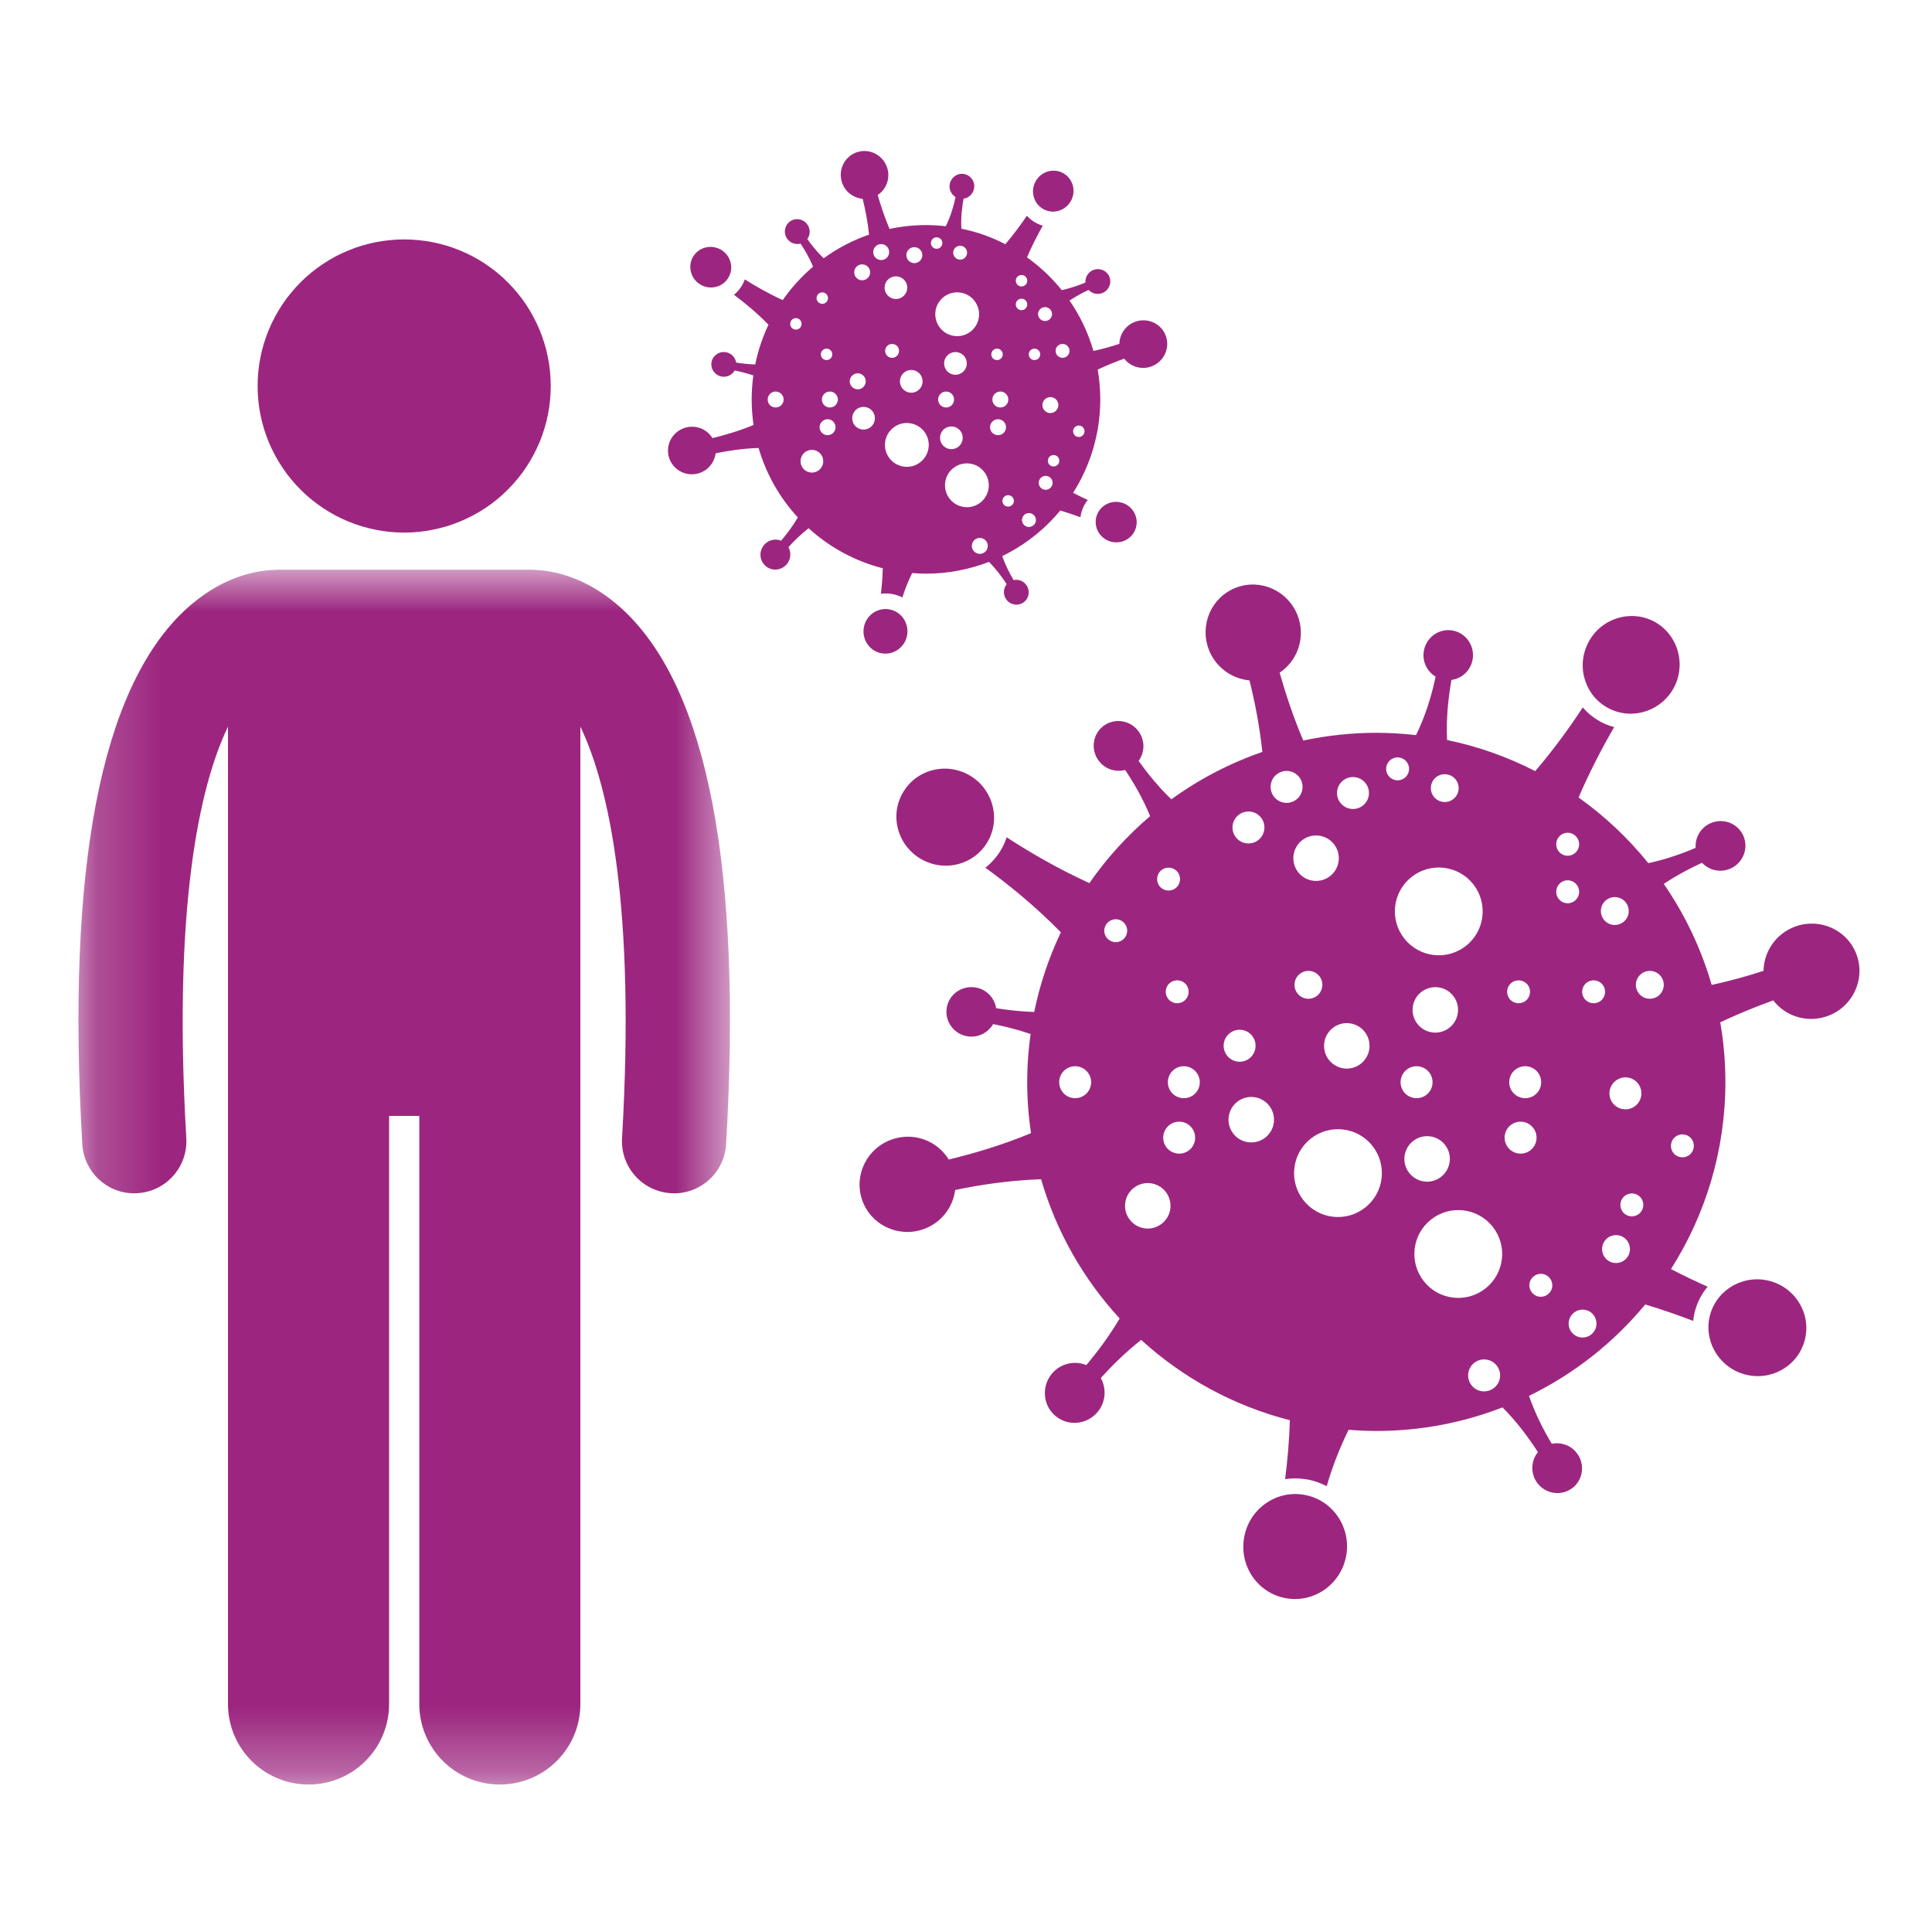
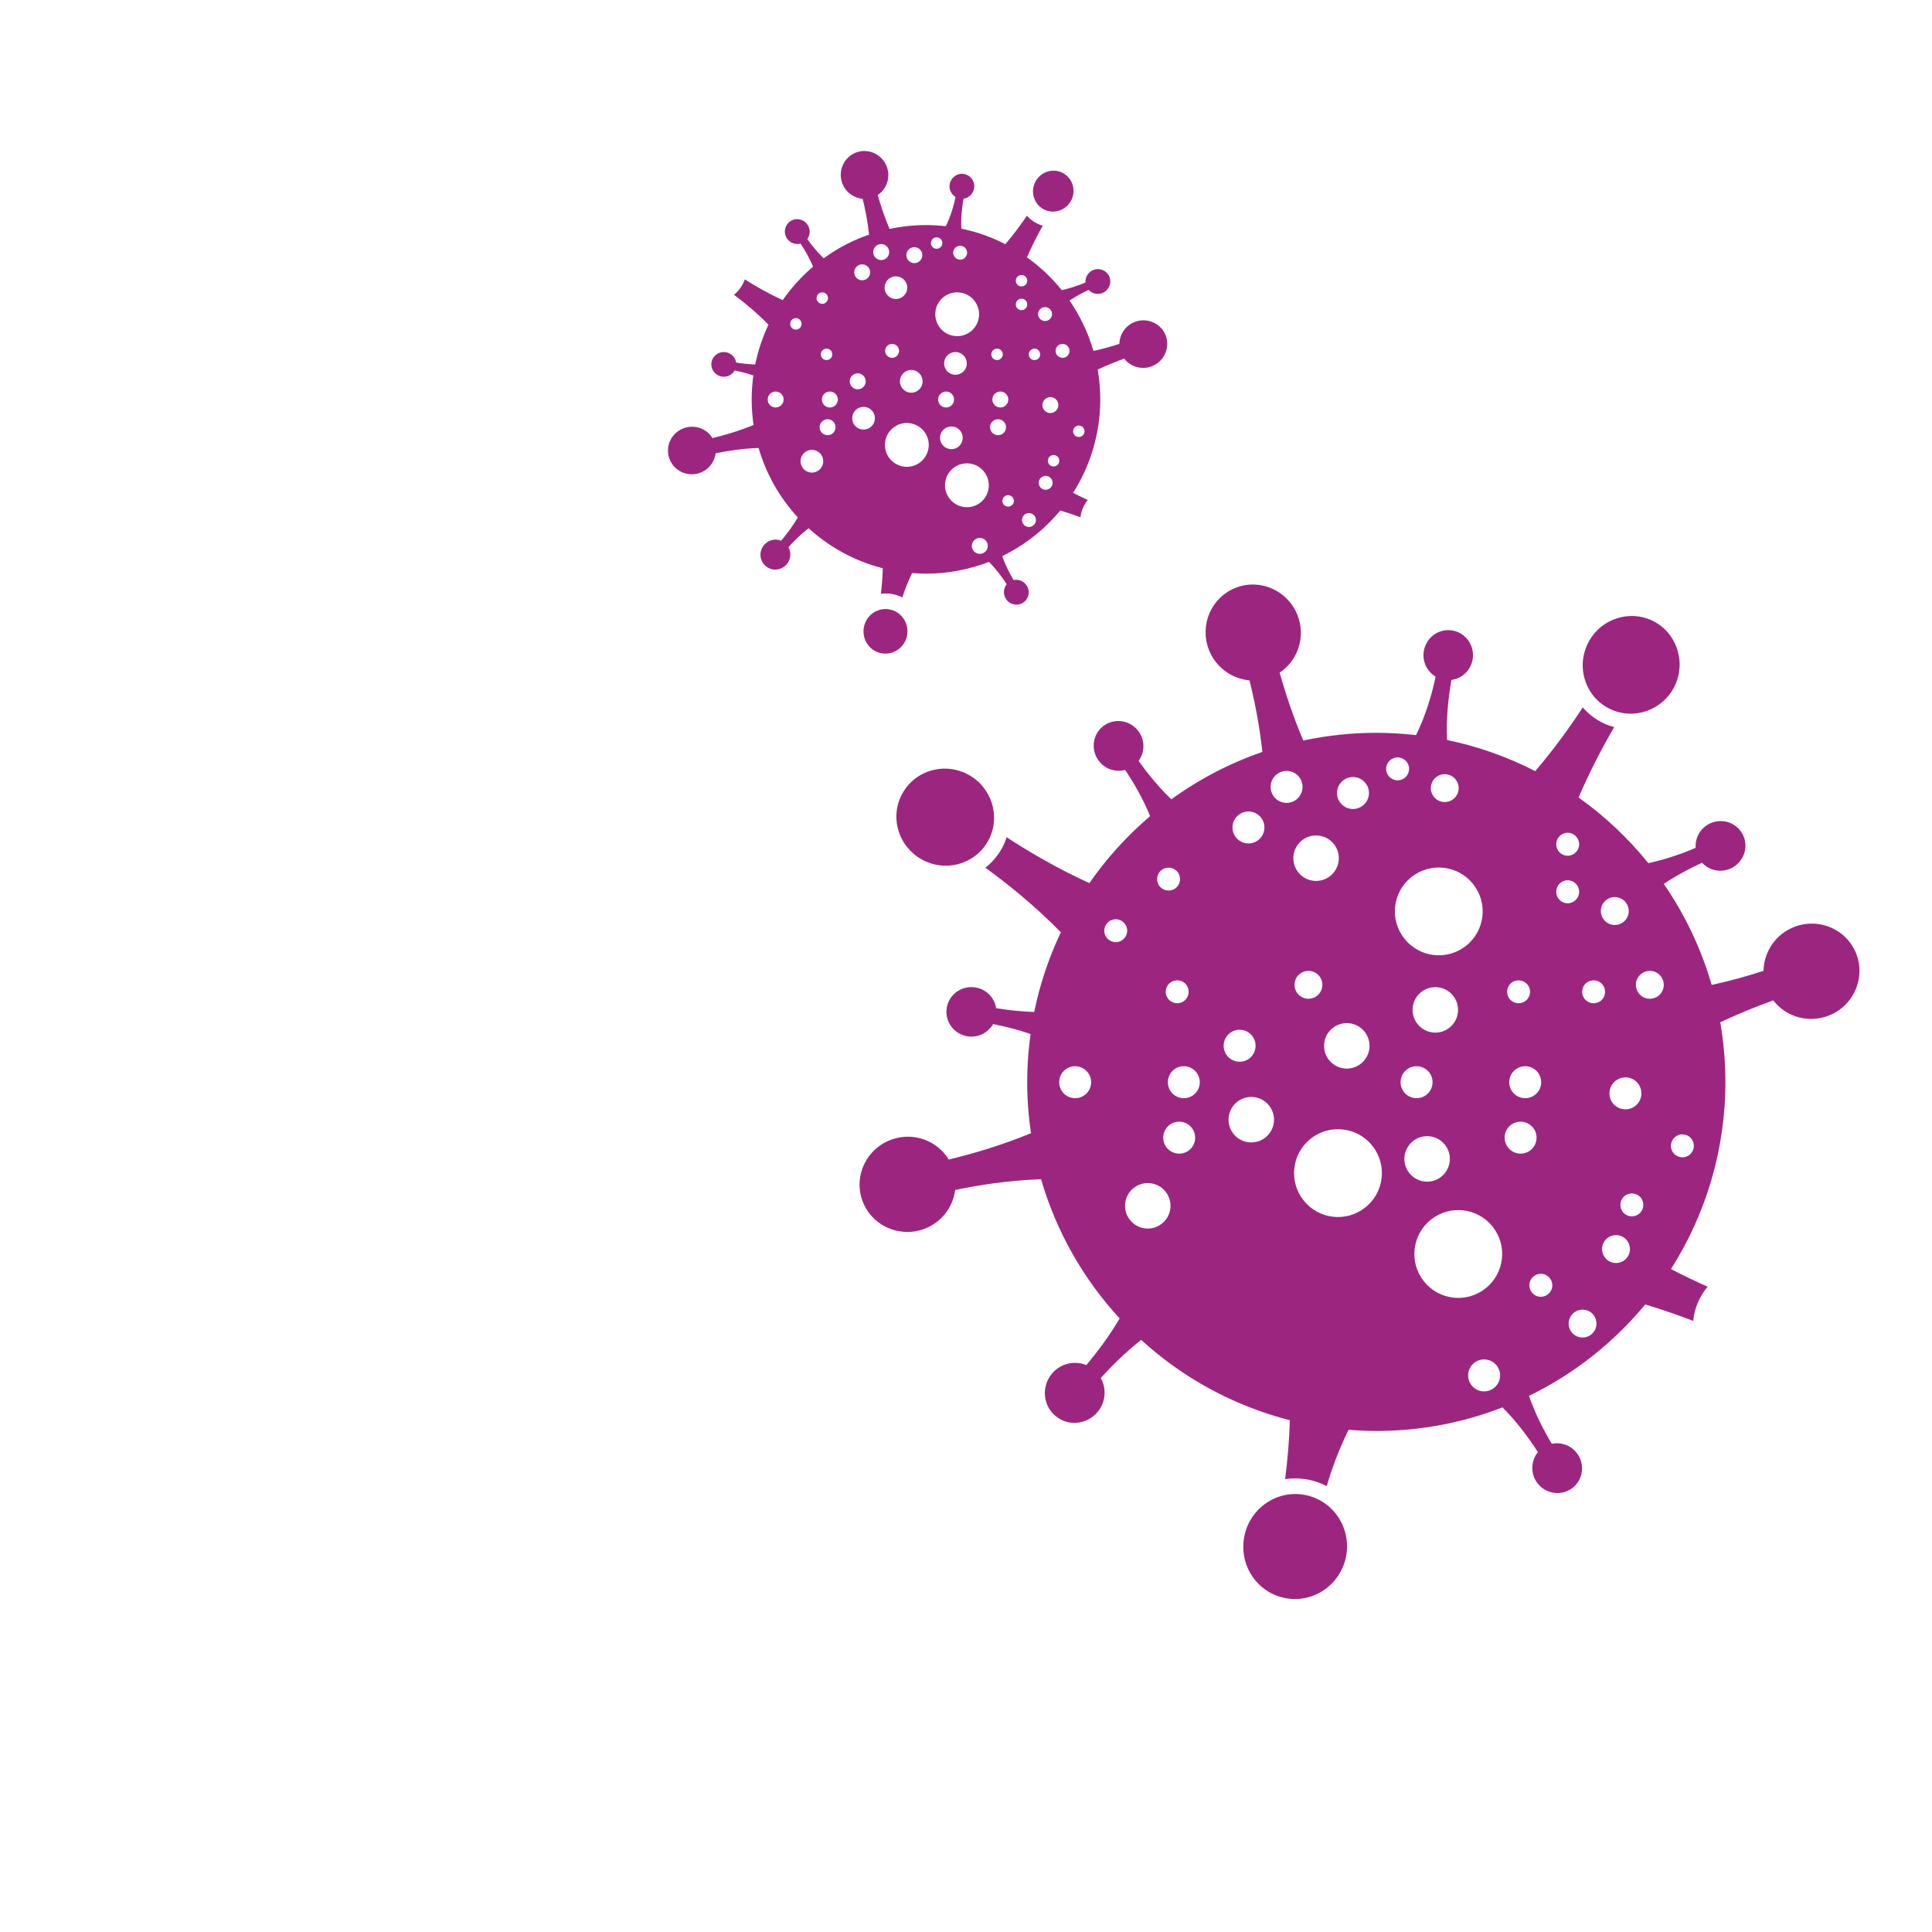
<svg xmlns="http://www.w3.org/2000/svg" width="30" height="30" viewBox="0 0 30 30" fill="none">
  <mask id="mask0_1207_354" style="mask-type:luminance" maskUnits="userSpaceOnUse" x="1" y="8" width="11" height="20">
    <path d="M1.186 8.815H11.371V27.711H1.186V8.815Z" fill="white" />
  </mask>
  <g mask="url(#mask0_1207_354)">
-     <path d="M11.275 17.767C11.525 13.494 10.99 10.706 9.686 9.48C9.119 8.947 8.565 8.855 8.28 8.848C8.264 8.847 8.247 8.846 8.23 8.846H4.322C4.305 8.846 4.288 8.847 4.271 8.849C3.986 8.856 3.433 8.948 2.866 9.48C1.562 10.706 1.028 13.494 1.278 17.767C1.303 18.198 1.659 18.53 2.085 18.53C2.101 18.53 2.117 18.529 2.133 18.528C2.579 18.502 2.919 18.119 2.893 17.673C2.685 14.118 3.088 12.224 3.54 11.283V26.46C3.54 27.151 4.101 27.71 4.791 27.71C5.482 27.71 6.042 27.151 6.042 26.46V17.328H6.511V26.46C6.511 27.151 7.071 27.71 7.761 27.71C8.452 27.71 9.012 27.151 9.012 26.46V11.283C9.464 12.224 9.867 14.119 9.659 17.673C9.633 18.119 9.973 18.502 10.42 18.528C10.436 18.529 10.452 18.53 10.468 18.53C10.893 18.53 11.25 18.198 11.275 17.767Z" fill="#9C267F" />
-   </g>
-   <path d="M8.552 5.994C8.552 6.068 8.548 6.142 8.541 6.217C8.534 6.291 8.523 6.365 8.508 6.438C8.494 6.511 8.476 6.583 8.454 6.654C8.432 6.726 8.407 6.796 8.379 6.865C8.35 6.934 8.318 7.001 8.283 7.066C8.248 7.132 8.21 7.196 8.169 7.258C8.127 7.32 8.083 7.38 8.035 7.438C7.988 7.495 7.938 7.55 7.885 7.603C7.833 7.656 7.778 7.706 7.72 7.753C7.662 7.8 7.603 7.845 7.541 7.886C7.479 7.927 7.415 7.966 7.349 8.001C7.283 8.036 7.216 8.068 7.147 8.096C7.078 8.125 7.008 8.15 6.937 8.172C6.865 8.193 6.793 8.211 6.72 8.226C6.647 8.241 6.573 8.251 6.499 8.259C6.425 8.266 6.351 8.27 6.276 8.27C6.202 8.27 6.127 8.266 6.053 8.259C5.979 8.251 5.905 8.241 5.832 8.226C5.759 8.211 5.687 8.193 5.615 8.172C5.544 8.15 5.474 8.125 5.405 8.096C5.336 8.068 5.269 8.036 5.203 8.001C5.137 7.966 5.074 7.927 5.012 7.886C4.95 7.845 4.89 7.8 4.832 7.753C4.774 7.706 4.719 7.656 4.667 7.603C4.614 7.55 4.564 7.495 4.517 7.438C4.469 7.38 4.425 7.32 4.384 7.258C4.342 7.196 4.304 7.132 4.269 7.066C4.234 7.001 4.202 6.934 4.173 6.865C4.145 6.796 4.12 6.726 4.098 6.654C4.076 6.583 4.058 6.511 4.044 6.438C4.029 6.365 4.018 6.291 4.011 6.217C4.004 6.142 4 6.068 4 5.994C4 5.919 4.004 5.845 4.011 5.77C4.018 5.696 4.029 5.623 4.044 5.55C4.058 5.476 4.076 5.404 4.098 5.333C4.12 5.262 4.145 5.191 4.173 5.123C4.202 5.054 4.234 4.986 4.269 4.921C4.304 4.855 4.342 4.791 4.384 4.729C4.425 4.667 4.469 4.607 4.517 4.55C4.564 4.492 4.614 4.437 4.667 4.384C4.719 4.332 4.774 4.281 4.832 4.234C4.89 4.187 4.95 4.143 5.012 4.101C5.074 4.06 5.137 4.021 5.203 3.986C5.269 3.951 5.336 3.919 5.405 3.891C5.474 3.862 5.544 3.837 5.615 3.815C5.687 3.794 5.759 3.776 5.832 3.761C5.905 3.747 5.979 3.736 6.053 3.729C6.127 3.721 6.202 3.718 6.276 3.718C6.351 3.718 6.425 3.721 6.499 3.729C6.573 3.736 6.647 3.747 6.72 3.761C6.793 3.776 6.865 3.794 6.937 3.815C7.008 3.837 7.078 3.862 7.147 3.891C7.216 3.919 7.283 3.951 7.349 3.986C7.415 4.021 7.479 4.06 7.541 4.101C7.603 4.143 7.662 4.187 7.72 4.234C7.778 4.281 7.833 4.332 7.885 4.384C7.938 4.437 7.988 4.492 8.035 4.55C8.083 4.607 8.127 4.667 8.169 4.729C8.21 4.791 8.248 4.855 8.283 4.921C8.318 4.986 8.35 5.054 8.379 5.123C8.407 5.191 8.432 5.262 8.454 5.333C8.476 5.404 8.494 5.476 8.508 5.55C8.523 5.623 8.534 5.696 8.541 5.77C8.548 5.845 8.552 5.919 8.552 5.994Z" fill="#9C267F" />
+     </g>
  <path d="M27.817 14.412C27.548 14.537 27.389 14.8 27.384 15.075C27.148 15.152 26.875 15.23 26.579 15.294C26.415 14.728 26.162 14.199 25.835 13.725C26.041 13.588 26.251 13.479 26.429 13.397C26.549 13.527 26.747 13.561 26.908 13.468C27.094 13.361 27.158 13.124 27.052 12.941C26.946 12.757 26.709 12.695 26.523 12.802C26.39 12.879 26.32 13.023 26.33 13.165C26.13 13.251 25.873 13.344 25.595 13.403C25.282 13.015 24.918 12.672 24.512 12.383C24.686 11.979 24.881 11.607 25.065 11.29C25.009 11.275 24.952 11.256 24.897 11.229C24.772 11.17 24.665 11.086 24.577 10.985C24.377 11.291 24.129 11.635 23.839 11.974C23.412 11.755 22.953 11.59 22.47 11.491C22.453 11.153 22.492 10.818 22.538 10.558C22.713 10.535 22.855 10.392 22.871 10.207C22.89 9.993 22.733 9.805 22.522 9.786C22.31 9.768 22.124 9.926 22.105 10.14C22.092 10.294 22.169 10.433 22.292 10.507C22.238 10.767 22.144 11.1 21.988 11.415C21.785 11.392 21.58 11.379 21.371 11.379C20.982 11.379 20.603 11.421 20.237 11.499C20.079 11.126 19.959 10.76 19.87 10.445C20.153 10.258 20.277 9.891 20.15 9.558C20.002 9.173 19.574 8.979 19.193 9.125C18.812 9.271 18.623 9.701 18.77 10.086C18.876 10.363 19.128 10.54 19.402 10.565C19.481 10.881 19.558 11.264 19.602 11.676C19.092 11.852 18.617 12.101 18.189 12.412C17.983 12.214 17.81 11.998 17.68 11.815C17.785 11.674 17.781 11.472 17.66 11.332C17.519 11.169 17.275 11.15 17.114 11.289C16.954 11.428 16.938 11.672 17.078 11.834C17.178 11.951 17.332 11.992 17.471 11.956C17.599 12.146 17.746 12.395 17.859 12.673C17.502 12.977 17.184 13.326 16.916 13.713C16.435 13.494 15.995 13.238 15.631 13.001C15.613 13.057 15.59 13.113 15.561 13.166C15.495 13.287 15.406 13.391 15.301 13.474C15.665 13.738 16.081 14.076 16.473 14.477C16.288 14.866 16.148 15.28 16.059 15.714C15.844 15.707 15.64 15.683 15.468 15.655C15.441 15.481 15.296 15.341 15.111 15.329C14.897 15.314 14.711 15.473 14.697 15.685C14.682 15.897 14.844 16.081 15.058 16.096C15.211 16.106 15.349 16.026 15.421 15.902C15.591 15.935 15.794 15.984 16.003 16.056C15.969 16.299 15.95 16.547 15.95 16.8C15.95 17.07 15.971 17.336 16.009 17.596C15.558 17.783 15.108 17.915 14.732 18.005C14.555 17.715 14.194 17.576 13.856 17.691C13.465 17.823 13.255 18.244 13.386 18.63C13.517 19.016 13.939 19.222 14.33 19.09C14.611 18.995 14.797 18.751 14.832 18.478C15.207 18.399 15.672 18.328 16.166 18.311C16.402 19.127 16.825 19.864 17.386 20.473C17.222 20.752 17.033 21.001 16.868 21.197C16.671 21.116 16.437 21.18 16.309 21.363C16.162 21.575 16.211 21.865 16.421 22.011C16.63 22.158 16.92 22.105 17.068 21.893C17.174 21.741 17.177 21.549 17.093 21.398C17.257 21.216 17.471 21.002 17.72 20.806C18.366 21.395 19.155 21.83 20.029 22.053C20.019 22.383 19.991 22.692 19.955 22.968C20.057 22.953 20.161 22.952 20.266 22.968C20.385 22.985 20.497 23.023 20.601 23.078C20.68 22.805 20.79 22.507 20.941 22.202C21.083 22.213 21.226 22.22 21.371 22.22C22.063 22.22 22.723 22.09 23.331 21.854C23.558 22.081 23.745 22.338 23.881 22.549C23.769 22.686 23.762 22.887 23.876 23.034C24.008 23.203 24.251 23.234 24.419 23.104C24.586 22.973 24.615 22.73 24.483 22.561C24.388 22.439 24.236 22.39 24.096 22.419C23.977 22.221 23.841 21.962 23.742 21.675C24.441 21.335 25.056 20.849 25.547 20.256C25.815 20.336 26.065 20.424 26.292 20.511C26.298 20.452 26.308 20.394 26.326 20.335C26.365 20.201 26.431 20.081 26.516 19.98C26.337 19.9 26.145 19.809 25.947 19.706C26.481 18.866 26.792 17.869 26.792 16.8C26.792 16.484 26.764 16.175 26.712 15.874C27.003 15.737 27.285 15.624 27.535 15.534C27.742 15.803 28.116 15.902 28.44 15.752C28.814 15.578 28.978 15.137 28.805 14.767C28.633 14.397 28.191 14.238 27.817 14.412ZM23.418 17.82C23.332 17.713 23.35 17.557 23.457 17.471C23.565 17.386 23.721 17.404 23.806 17.512C23.891 17.619 23.873 17.775 23.766 17.86C23.659 17.945 23.503 17.927 23.418 17.82ZM21.842 16.61C21.949 16.525 22.105 16.543 22.191 16.65C22.276 16.758 22.258 16.914 22.151 16.999C22.043 17.084 21.887 17.066 21.802 16.959C21.717 16.852 21.735 16.695 21.842 16.61ZM21.884 18.215C21.762 18.063 21.788 17.841 21.941 17.719C22.093 17.598 22.316 17.623 22.437 17.776C22.558 17.929 22.532 18.151 22.38 18.272C22.227 18.394 22.005 18.368 21.884 18.215ZM22.507 15.958C22.355 16.079 22.132 16.054 22.011 15.901C21.89 15.748 21.915 15.526 22.068 15.405C22.221 15.284 22.443 15.309 22.564 15.462C22.685 15.614 22.66 15.837 22.507 15.958ZM21.808 14.576C21.573 14.281 21.622 13.853 21.917 13.619C22.212 13.384 22.641 13.434 22.875 13.728C23.109 14.023 23.06 14.452 22.765 14.686C22.47 14.92 22.042 14.871 21.808 14.576ZM24.343 14.026C24.244 14.026 24.165 13.946 24.165 13.848C24.165 13.749 24.244 13.669 24.343 13.669C24.441 13.669 24.521 13.749 24.521 13.848C24.521 13.946 24.441 14.026 24.343 14.026ZM23.529 16.61C23.636 16.525 23.793 16.543 23.878 16.65C23.963 16.758 23.945 16.914 23.838 16.999C23.73 17.084 23.574 17.066 23.489 16.959C23.404 16.852 23.422 16.695 23.529 16.61ZM23.47 15.261C23.547 15.2 23.659 15.213 23.72 15.29C23.781 15.367 23.768 15.479 23.691 15.54C23.614 15.601 23.502 15.588 23.441 15.511C23.38 15.434 23.393 15.322 23.47 15.261ZM24.857 15.54C24.779 15.601 24.667 15.588 24.606 15.511C24.545 15.434 24.558 15.322 24.635 15.261C24.712 15.2 24.824 15.213 24.885 15.29C24.946 15.367 24.933 15.479 24.857 15.54ZM25.074 14.363C24.955 14.363 24.858 14.266 24.858 14.147C24.858 14.027 24.955 13.93 25.074 13.93C25.194 13.93 25.291 14.027 25.291 14.147C25.291 14.266 25.194 14.363 25.074 14.363ZM25.449 15.427C25.375 15.333 25.39 15.197 25.484 15.123C25.578 15.048 25.714 15.064 25.788 15.158C25.862 15.251 25.847 15.387 25.753 15.462C25.659 15.536 25.523 15.52 25.449 15.427ZM24.343 12.931C24.441 12.931 24.521 13.011 24.521 13.11C24.521 13.208 24.441 13.288 24.343 13.288C24.244 13.288 24.165 13.208 24.165 13.11C24.165 13.011 24.244 12.931 24.343 12.931ZM22.65 12.238C22.65 12.357 22.553 12.454 22.434 12.454C22.314 12.454 22.218 12.357 22.218 12.238C22.218 12.118 22.314 12.022 22.434 12.022C22.553 12.022 22.65 12.118 22.65 12.238ZM21.702 11.761C21.801 11.761 21.88 11.84 21.88 11.939C21.88 12.037 21.801 12.117 21.702 12.117C21.604 12.117 21.524 12.037 21.524 11.939C21.524 11.84 21.604 11.761 21.702 11.761ZM21.2 18.75C20.905 18.984 20.476 18.935 20.242 18.64C20.008 18.345 20.057 17.916 20.352 17.682C20.647 17.448 21.076 17.497 21.31 17.792C21.544 18.087 21.495 18.516 21.2 18.75ZM19.73 12.219C19.73 12.082 19.841 11.971 19.978 11.971C20.115 11.971 20.226 12.082 20.226 12.219C20.226 12.356 20.115 12.467 19.978 12.467C19.841 12.467 19.73 12.356 19.73 12.219ZM20.083 13.326C20.083 13.131 20.241 12.973 20.436 12.973C20.631 12.973 20.789 13.131 20.789 13.326C20.789 13.521 20.631 13.679 20.436 13.679C20.241 13.679 20.083 13.521 20.083 13.326ZM21.266 16.24C21.266 16.435 21.108 16.593 20.913 16.593C20.718 16.593 20.56 16.435 20.56 16.24C20.56 16.045 20.718 15.887 20.913 15.887C21.108 15.887 21.266 16.045 21.266 16.24ZM20.452 15.462C20.358 15.536 20.222 15.52 20.148 15.427C20.074 15.333 20.089 15.197 20.183 15.123C20.276 15.048 20.413 15.064 20.487 15.158C20.561 15.251 20.545 15.387 20.452 15.462ZM21.009 12.066C21.146 12.066 21.257 12.177 21.257 12.314C21.257 12.451 21.146 12.562 21.009 12.562C20.872 12.562 20.761 12.451 20.761 12.314C20.761 12.177 20.872 12.066 21.009 12.066ZM19.386 12.601C19.523 12.601 19.634 12.712 19.634 12.849C19.634 12.986 19.523 13.097 19.386 13.097C19.249 13.097 19.138 12.986 19.138 12.849C19.138 12.712 19.249 12.601 19.386 12.601ZM18.285 13.54C18.346 13.617 18.334 13.729 18.256 13.79C18.179 13.851 18.067 13.838 18.006 13.761C17.945 13.684 17.958 13.572 18.035 13.511C18.112 13.45 18.224 13.463 18.285 13.54ZM17.603 18.447C17.756 18.326 17.978 18.352 18.099 18.504C18.22 18.657 18.195 18.879 18.042 19C17.889 19.122 17.667 19.096 17.546 18.943C17.425 18.791 17.45 18.569 17.603 18.447ZM18.156 17.471C18.264 17.386 18.42 17.404 18.505 17.512C18.59 17.619 18.572 17.775 18.465 17.86C18.358 17.945 18.202 17.927 18.116 17.82C18.031 17.713 18.049 17.557 18.156 17.471ZM18.537 16.999C18.429 17.084 18.273 17.066 18.188 16.959C18.103 16.852 18.121 16.695 18.228 16.61C18.335 16.525 18.491 16.543 18.576 16.65C18.662 16.758 18.644 16.914 18.537 16.999ZM18.419 15.289C18.48 15.367 18.467 15.479 18.39 15.54C18.313 15.601 18.201 15.588 18.14 15.511C18.079 15.434 18.091 15.322 18.169 15.261C18.246 15.2 18.358 15.213 18.419 15.289ZM17.503 14.452C17.503 14.55 17.424 14.63 17.325 14.63C17.227 14.63 17.147 14.55 17.147 14.452C17.147 14.354 17.227 14.274 17.325 14.274C17.424 14.274 17.503 14.354 17.503 14.452ZM16.849 16.999C16.742 17.084 16.586 17.066 16.501 16.959C16.416 16.852 16.433 16.695 16.541 16.61C16.648 16.525 16.804 16.543 16.889 16.65C16.975 16.758 16.957 16.914 16.849 16.999ZM19.095 16.044C19.202 15.959 19.358 15.976 19.443 16.084C19.528 16.191 19.51 16.347 19.403 16.433C19.296 16.518 19.14 16.5 19.055 16.393C18.969 16.285 18.987 16.129 19.095 16.044ZM19.153 17.606C19.032 17.453 19.057 17.231 19.21 17.11C19.363 16.989 19.585 17.014 19.706 17.167C19.827 17.32 19.802 17.542 19.649 17.663C19.496 17.784 19.274 17.759 19.153 17.606ZM22.11 19.896C21.876 19.601 21.925 19.172 22.22 18.938C22.515 18.704 22.944 18.753 23.178 19.048C23.412 19.343 23.363 19.771 23.068 20.006C22.773 20.24 22.344 20.191 22.11 19.896ZM22.997 21.601C22.863 21.574 22.775 21.444 22.802 21.309C22.828 21.175 22.959 21.087 23.093 21.114C23.227 21.14 23.315 21.27 23.289 21.405C23.262 21.539 23.132 21.627 22.997 21.601ZM24.786 20.594C24.763 20.711 24.65 20.788 24.532 20.765C24.415 20.742 24.339 20.628 24.362 20.511C24.385 20.394 24.499 20.317 24.616 20.34C24.733 20.363 24.809 20.477 24.786 20.594ZM24.101 19.993C24.082 20.089 23.988 20.152 23.891 20.133C23.795 20.114 23.732 20.02 23.751 19.924C23.77 19.827 23.864 19.764 23.96 19.783C24.057 19.802 24.12 19.896 24.101 19.993ZM25.234 19.56C25.143 19.638 25.006 19.627 24.929 19.536C24.851 19.445 24.862 19.308 24.953 19.231C25.044 19.153 25.181 19.164 25.258 19.255C25.335 19.346 25.325 19.483 25.234 19.56ZM25.224 18.574C25.299 18.51 25.411 18.519 25.475 18.594C25.539 18.669 25.53 18.781 25.455 18.845C25.38 18.909 25.267 18.9 25.204 18.825C25.14 18.75 25.149 18.637 25.224 18.574ZM26.24 17.928C26.165 17.992 26.052 17.983 25.988 17.908C25.925 17.833 25.934 17.72 26.009 17.657C26.083 17.593 26.196 17.602 26.26 17.677C26.323 17.752 26.314 17.864 26.24 17.928ZM25.434 16.823C25.519 16.931 25.501 17.087 25.394 17.172C25.287 17.257 25.131 17.239 25.045 17.132C24.96 17.025 24.978 16.869 25.085 16.784C25.193 16.698 25.349 16.716 25.434 16.823Z" fill="#9C267F" />
  <path d="M25.002 11.01C25.375 11.188 25.826 11.026 26.007 10.648C26.187 10.269 26.03 9.816 25.657 9.637C25.555 9.589 25.447 9.565 25.337 9.565C25.252 9.565 25.166 9.58 25.082 9.61C24.892 9.678 24.739 9.817 24.652 10C24.564 10.184 24.552 10.39 24.619 10.581C24.685 10.771 24.821 10.924 25.002 11.01Z" fill="#9C267F" />
-   <path d="M27.077 21.337C27.273 21.394 27.478 21.373 27.656 21.277C27.833 21.181 27.962 21.023 28.018 20.831C28.075 20.638 28.052 20.435 27.954 20.259C27.856 20.082 27.695 19.953 27.499 19.896C27.096 19.779 26.675 20.006 26.558 20.403C26.442 20.8 26.675 21.219 27.077 21.337Z" fill="#9C267F" />
  <path d="M20.23 23.208C20.017 23.176 19.805 23.231 19.632 23.361C19.459 23.491 19.346 23.682 19.315 23.898C19.283 24.113 19.336 24.328 19.464 24.503C19.592 24.677 19.78 24.79 19.993 24.821C20.431 24.886 20.842 24.576 20.908 24.132C20.939 23.916 20.886 23.701 20.758 23.526C20.63 23.352 20.442 23.239 20.23 23.208Z" fill="#9C267F" />
  <path d="M15.347 13.051C15.544 12.686 15.404 12.228 15.035 12.028C14.921 11.967 14.796 11.935 14.671 11.935C14.599 11.935 14.527 11.946 14.456 11.966C14.263 12.023 14.104 12.151 14.009 12.328C13.913 12.504 13.893 12.707 13.952 12.9C14.011 13.093 14.142 13.253 14.321 13.35C14.5 13.446 14.705 13.468 14.899 13.412C15.093 13.355 15.252 13.227 15.347 13.051Z" fill="#9C267F" />
  <path d="M16.218 3.256C16.374 3.33 16.562 3.262 16.638 3.103C16.714 2.945 16.649 2.755 16.492 2.68C16.45 2.659 16.404 2.65 16.359 2.65C16.241 2.65 16.126 2.717 16.072 2.833C15.996 2.991 16.061 3.181 16.218 3.256Z" fill="#9C267F" />
-   <path d="M17.244 8.409C17.413 8.458 17.59 8.363 17.638 8.197C17.687 8.031 17.589 7.855 17.421 7.806C17.339 7.782 17.252 7.791 17.178 7.831C17.104 7.871 17.05 7.937 17.026 8.018C16.977 8.184 17.075 8.359 17.244 8.409Z" fill="#9C267F" />
  <path d="M13.835 9.221C13.899 9.23 13.958 9.249 14.012 9.277C14.05 9.157 14.099 9.029 14.164 8.898C14.235 8.904 14.306 8.908 14.379 8.908C14.724 8.908 15.053 8.842 15.357 8.725C15.47 8.839 15.564 8.966 15.632 9.072C15.576 9.14 15.573 9.241 15.63 9.314C15.695 9.398 15.817 9.414 15.9 9.349C15.984 9.283 15.998 9.162 15.932 9.078C15.885 9.017 15.809 8.992 15.739 9.007C15.68 8.908 15.612 8.779 15.563 8.635C15.912 8.465 16.219 8.223 16.464 7.927C16.575 7.96 16.68 7.996 16.777 8.032C16.781 8.004 16.786 7.977 16.794 7.949C16.814 7.88 16.847 7.818 16.89 7.763C16.818 7.73 16.741 7.693 16.663 7.652C16.93 7.233 17.085 6.735 17.085 6.201C17.085 6.044 17.071 5.889 17.045 5.739C17.191 5.67 17.332 5.614 17.457 5.569C17.56 5.703 17.747 5.753 17.908 5.678C18.095 5.591 18.176 5.371 18.091 5.186C18.005 5.002 17.784 4.922 17.597 5.009C17.463 5.072 17.384 5.203 17.381 5.34C17.264 5.378 17.127 5.417 16.979 5.45C16.897 5.167 16.771 4.903 16.608 4.667C16.711 4.598 16.815 4.543 16.904 4.502C16.964 4.567 17.063 4.584 17.143 4.538C17.236 4.484 17.268 4.366 17.215 4.274C17.162 4.183 17.044 4.152 16.951 4.205C16.885 4.244 16.85 4.315 16.855 4.387C16.755 4.429 16.626 4.475 16.487 4.505C16.331 4.312 16.149 4.14 15.947 3.996C16.024 3.817 16.109 3.651 16.192 3.505C16.165 3.497 16.139 3.487 16.113 3.475C16.047 3.444 15.991 3.401 15.945 3.35C15.851 3.489 15.739 3.642 15.611 3.792C15.398 3.682 15.169 3.6 14.928 3.551C14.919 3.382 14.938 3.215 14.962 3.085C15.049 3.073 15.12 3.002 15.128 2.909C15.137 2.803 15.059 2.709 14.953 2.7C14.848 2.69 14.755 2.77 14.745 2.876C14.739 2.953 14.777 3.022 14.838 3.059C14.811 3.189 14.764 3.356 14.686 3.513C14.585 3.501 14.483 3.495 14.379 3.495C14.185 3.495 13.995 3.516 13.813 3.555C13.733 3.368 13.674 3.186 13.629 3.028C13.77 2.935 13.833 2.752 13.769 2.585C13.695 2.393 13.481 2.296 13.291 2.369C13.101 2.442 13.007 2.657 13.08 2.849C13.133 2.987 13.258 3.075 13.395 3.087C13.435 3.246 13.473 3.437 13.495 3.643C13.241 3.731 13.004 3.855 12.79 4.011C12.687 3.912 12.601 3.804 12.536 3.712C12.588 3.642 12.586 3.541 12.525 3.471C12.455 3.39 12.334 3.38 12.253 3.45C12.173 3.519 12.165 3.641 12.235 3.722C12.285 3.78 12.362 3.801 12.431 3.783C12.495 3.878 12.568 4.002 12.625 4.141C12.447 4.293 12.288 4.467 12.154 4.66C11.937 4.561 11.736 4.447 11.565 4.338C11.556 4.365 11.545 4.391 11.531 4.416C11.497 4.479 11.451 4.533 11.398 4.578C11.567 4.704 11.755 4.86 11.933 5.042C11.841 5.236 11.771 5.443 11.727 5.659C11.619 5.656 11.517 5.644 11.431 5.63C11.418 5.543 11.345 5.473 11.253 5.467C11.146 5.459 11.053 5.539 11.046 5.645C11.039 5.751 11.12 5.842 11.227 5.85C11.303 5.855 11.372 5.815 11.408 5.753C11.493 5.77 11.594 5.794 11.698 5.83C11.681 5.952 11.672 6.075 11.672 6.201C11.672 6.336 11.682 6.469 11.701 6.599C11.476 6.692 11.252 6.758 11.063 6.803C10.975 6.658 10.795 6.589 10.626 6.646C10.431 6.712 10.326 6.922 10.392 7.115C10.457 7.308 10.668 7.411 10.863 7.345C11.003 7.297 11.095 7.175 11.113 7.039C11.3 7 11.533 6.964 11.779 6.956C11.898 7.363 12.108 7.731 12.389 8.035C12.306 8.175 12.212 8.299 12.13 8.396C12.032 8.356 11.915 8.388 11.851 8.48C11.777 8.585 11.802 8.73 11.907 8.803C12.011 8.877 12.156 8.85 12.23 8.744C12.283 8.668 12.284 8.573 12.243 8.497C12.324 8.406 12.431 8.3 12.556 8.202C12.878 8.496 13.272 8.713 13.708 8.824C13.704 8.965 13.693 9.098 13.679 9.22C13.731 9.213 13.783 9.213 13.835 9.221ZM14.651 4.613C14.799 4.496 15.013 4.521 15.129 4.668C15.246 4.815 15.222 5.029 15.075 5.146C14.927 5.263 14.713 5.238 14.597 5.091C14.48 4.944 14.504 4.73 14.651 4.613ZM14.788 6.127C14.83 6.18 14.821 6.258 14.768 6.301C14.714 6.343 14.636 6.334 14.594 6.281C14.551 6.227 14.56 6.149 14.614 6.107C14.667 6.064 14.745 6.073 14.788 6.127ZM14.727 5.505C14.803 5.444 14.914 5.457 14.974 5.533C15.035 5.61 15.022 5.721 14.946 5.781C14.87 5.842 14.759 5.829 14.698 5.753C14.638 5.676 14.65 5.565 14.727 5.505ZM14.663 6.66C14.739 6.6 14.85 6.612 14.911 6.689C14.971 6.765 14.959 6.876 14.882 6.937C14.806 6.997 14.695 6.984 14.635 6.908C14.574 6.832 14.587 6.721 14.663 6.66ZM14.802 7.269C14.95 7.152 15.164 7.177 15.28 7.324C15.397 7.471 15.373 7.685 15.226 7.802C15.079 7.919 14.864 7.894 14.748 7.747C14.631 7.6 14.655 7.386 14.802 7.269ZM15.4 6.711C15.358 6.657 15.367 6.579 15.42 6.537C15.474 6.494 15.552 6.503 15.595 6.557C15.637 6.61 15.628 6.688 15.575 6.731C15.521 6.773 15.443 6.764 15.4 6.711ZM15.537 5.572C15.499 5.603 15.443 5.596 15.412 5.558C15.382 5.519 15.388 5.463 15.427 5.433C15.465 5.402 15.521 5.409 15.551 5.447C15.582 5.486 15.576 5.542 15.537 5.572ZM15.63 6.127C15.673 6.18 15.664 6.258 15.61 6.301C15.557 6.343 15.479 6.334 15.436 6.281C15.394 6.227 15.403 6.149 15.456 6.107C15.51 6.064 15.588 6.073 15.63 6.127ZM15.862 4.816C15.813 4.816 15.773 4.776 15.773 4.727C15.773 4.678 15.813 4.638 15.862 4.638C15.911 4.638 15.951 4.678 15.951 4.727C15.951 4.776 15.911 4.816 15.862 4.816ZM15.093 8.453C15.106 8.385 15.171 8.342 15.238 8.355C15.306 8.368 15.349 8.433 15.336 8.5C15.323 8.568 15.258 8.611 15.191 8.598C15.123 8.585 15.08 8.52 15.093 8.453ZM15.957 8.181C15.898 8.169 15.86 8.113 15.872 8.054C15.883 7.995 15.94 7.957 15.999 7.969C16.057 7.98 16.095 8.037 16.084 8.096C16.072 8.154 16.015 8.192 15.957 8.181ZM15.742 7.795C15.732 7.844 15.685 7.875 15.637 7.865C15.589 7.856 15.557 7.809 15.567 7.761C15.576 7.713 15.623 7.681 15.671 7.691C15.72 7.7 15.751 7.747 15.742 7.795ZM16.307 7.579C16.262 7.618 16.193 7.613 16.155 7.567C16.116 7.522 16.122 7.454 16.167 7.415C16.212 7.376 16.281 7.382 16.319 7.427C16.358 7.473 16.352 7.541 16.307 7.579ZM16.302 7.087C16.34 7.055 16.396 7.06 16.428 7.097C16.459 7.134 16.455 7.19 16.418 7.222C16.38 7.254 16.324 7.25 16.292 7.212C16.261 7.175 16.265 7.119 16.302 7.087ZM16.809 6.764C16.772 6.796 16.716 6.792 16.684 6.754C16.652 6.717 16.657 6.661 16.694 6.629C16.732 6.597 16.788 6.602 16.819 6.639C16.851 6.676 16.847 6.733 16.809 6.764ZM16.407 6.213C16.45 6.267 16.441 6.345 16.387 6.387C16.334 6.43 16.256 6.421 16.213 6.367C16.171 6.314 16.18 6.236 16.233 6.193C16.287 6.151 16.365 6.159 16.407 6.213ZM16.228 4.769C16.287 4.769 16.336 4.817 16.336 4.877C16.336 4.936 16.287 4.985 16.228 4.985C16.168 4.985 16.119 4.936 16.119 4.877C16.119 4.817 16.168 4.769 16.228 4.769ZM16.566 5.533C16.52 5.57 16.452 5.562 16.415 5.516C16.378 5.469 16.385 5.401 16.432 5.364C16.479 5.327 16.547 5.335 16.584 5.381C16.621 5.428 16.613 5.496 16.566 5.533ZM16.008 5.433C16.047 5.402 16.103 5.409 16.133 5.447C16.164 5.486 16.157 5.542 16.119 5.572C16.08 5.603 16.024 5.596 15.994 5.558C15.963 5.519 15.97 5.463 16.008 5.433ZM15.862 4.27C15.912 4.27 15.951 4.31 15.951 4.359C15.951 4.408 15.911 4.448 15.862 4.448C15.813 4.448 15.773 4.408 15.773 4.359C15.773 4.31 15.813 4.27 15.862 4.27ZM15.017 3.924C15.017 3.983 14.969 4.032 14.909 4.032C14.85 4.032 14.801 3.983 14.801 3.924C14.801 3.864 14.85 3.816 14.909 3.816C14.969 3.816 15.017 3.864 15.017 3.924ZM14.544 3.685C14.593 3.685 14.633 3.725 14.633 3.774C14.633 3.823 14.593 3.863 14.544 3.863C14.495 3.863 14.455 3.823 14.455 3.774C14.455 3.725 14.495 3.685 14.544 3.685ZM14.293 7.175C14.146 7.292 13.932 7.267 13.815 7.12C13.698 6.973 13.723 6.759 13.87 6.642C14.017 6.525 14.231 6.55 14.348 6.697C14.465 6.844 14.44 7.058 14.293 7.175ZM13.559 3.914C13.559 3.846 13.615 3.79 13.683 3.79C13.752 3.79 13.807 3.846 13.807 3.914C13.807 3.983 13.752 4.038 13.683 4.038C13.615 4.038 13.559 3.983 13.559 3.914ZM13.736 4.467C13.736 4.37 13.814 4.291 13.912 4.291C14.009 4.291 14.088 4.369 14.088 4.467C14.088 4.564 14.009 4.643 13.912 4.643C13.815 4.643 13.736 4.564 13.736 4.467ZM14.326 5.922C14.326 6.019 14.248 6.098 14.15 6.098C14.053 6.098 13.974 6.019 13.974 5.922C13.974 5.824 14.053 5.745 14.15 5.745C14.248 5.745 14.326 5.824 14.326 5.922ZM13.92 5.533C13.873 5.57 13.805 5.562 13.768 5.516C13.731 5.469 13.739 5.401 13.785 5.364C13.832 5.327 13.9 5.335 13.937 5.381C13.974 5.428 13.966 5.496 13.92 5.533ZM14.198 3.838C14.266 3.838 14.322 3.893 14.322 3.962C14.322 4.03 14.266 4.086 14.198 4.086C14.129 4.086 14.074 4.03 14.074 3.962C14.074 3.893 14.129 3.838 14.198 3.838ZM13.388 4.105C13.456 4.105 13.512 4.16 13.512 4.229C13.512 4.297 13.456 4.352 13.388 4.352C13.319 4.352 13.264 4.297 13.264 4.229C13.264 4.16 13.319 4.105 13.388 4.105ZM12.838 4.574C12.868 4.612 12.862 4.668 12.824 4.699C12.785 4.729 12.729 4.723 12.699 4.684C12.668 4.646 12.675 4.59 12.713 4.559C12.752 4.529 12.807 4.535 12.838 4.574ZM12.497 7.024C12.573 6.963 12.684 6.976 12.745 7.052C12.806 7.129 12.793 7.239 12.717 7.3C12.64 7.361 12.529 7.348 12.469 7.272C12.408 7.195 12.421 7.084 12.497 7.024ZM12.774 6.537C12.827 6.494 12.905 6.503 12.948 6.557C12.99 6.61 12.981 6.688 12.928 6.731C12.874 6.773 12.796 6.764 12.754 6.711C12.711 6.657 12.72 6.579 12.774 6.537ZM12.963 6.301C12.91 6.343 12.832 6.334 12.789 6.281C12.747 6.227 12.756 6.149 12.809 6.107C12.863 6.064 12.941 6.073 12.983 6.127C13.026 6.18 13.017 6.258 12.963 6.301ZM12.905 5.447C12.935 5.486 12.929 5.542 12.89 5.572C12.852 5.603 12.796 5.596 12.765 5.558C12.735 5.519 12.741 5.463 12.78 5.433C12.818 5.402 12.874 5.409 12.905 5.447ZM12.447 5.029C12.447 5.078 12.408 5.118 12.358 5.118C12.309 5.118 12.27 5.078 12.27 5.029C12.27 4.98 12.309 4.94 12.358 4.94C12.408 4.94 12.447 4.98 12.447 5.029ZM12.121 6.301C12.068 6.343 11.99 6.334 11.947 6.281C11.905 6.227 11.914 6.149 11.967 6.107C12.021 6.064 12.098 6.073 12.141 6.127C12.184 6.18 12.175 6.258 12.121 6.301ZM13.242 5.824C13.296 5.781 13.373 5.79 13.416 5.844C13.459 5.897 13.45 5.975 13.396 6.018C13.343 6.061 13.265 6.052 13.222 5.998C13.179 5.944 13.188 5.867 13.242 5.824ZM13.271 6.604C13.211 6.528 13.223 6.417 13.3 6.356C13.376 6.296 13.487 6.308 13.547 6.385C13.608 6.461 13.595 6.572 13.519 6.632C13.443 6.693 13.332 6.68 13.271 6.604Z" fill="#9C267F" />
  <path d="M13.699 10.146C13.789 10.159 13.879 10.136 13.952 10.081C14.026 10.026 14.074 9.945 14.087 9.853C14.115 9.664 13.986 9.488 13.8 9.461C13.783 9.458 13.767 9.457 13.75 9.457C13.678 9.457 13.607 9.481 13.547 9.525C13.473 9.581 13.425 9.662 13.412 9.754C13.399 9.846 13.421 9.937 13.476 10.011C13.53 10.085 13.609 10.133 13.699 10.146Z" fill="#9C267F" />
-   <path d="M11.186 3.872C11.138 3.847 11.086 3.833 11.033 3.833C11.003 3.833 10.973 3.838 10.943 3.846C10.862 3.87 10.796 3.924 10.756 3.997C10.674 4.15 10.733 4.342 10.887 4.425C10.962 4.466 11.048 4.475 11.13 4.451C11.211 4.428 11.277 4.374 11.317 4.3C11.399 4.148 11.341 3.956 11.186 3.872Z" fill="#9C267F" />
</svg>